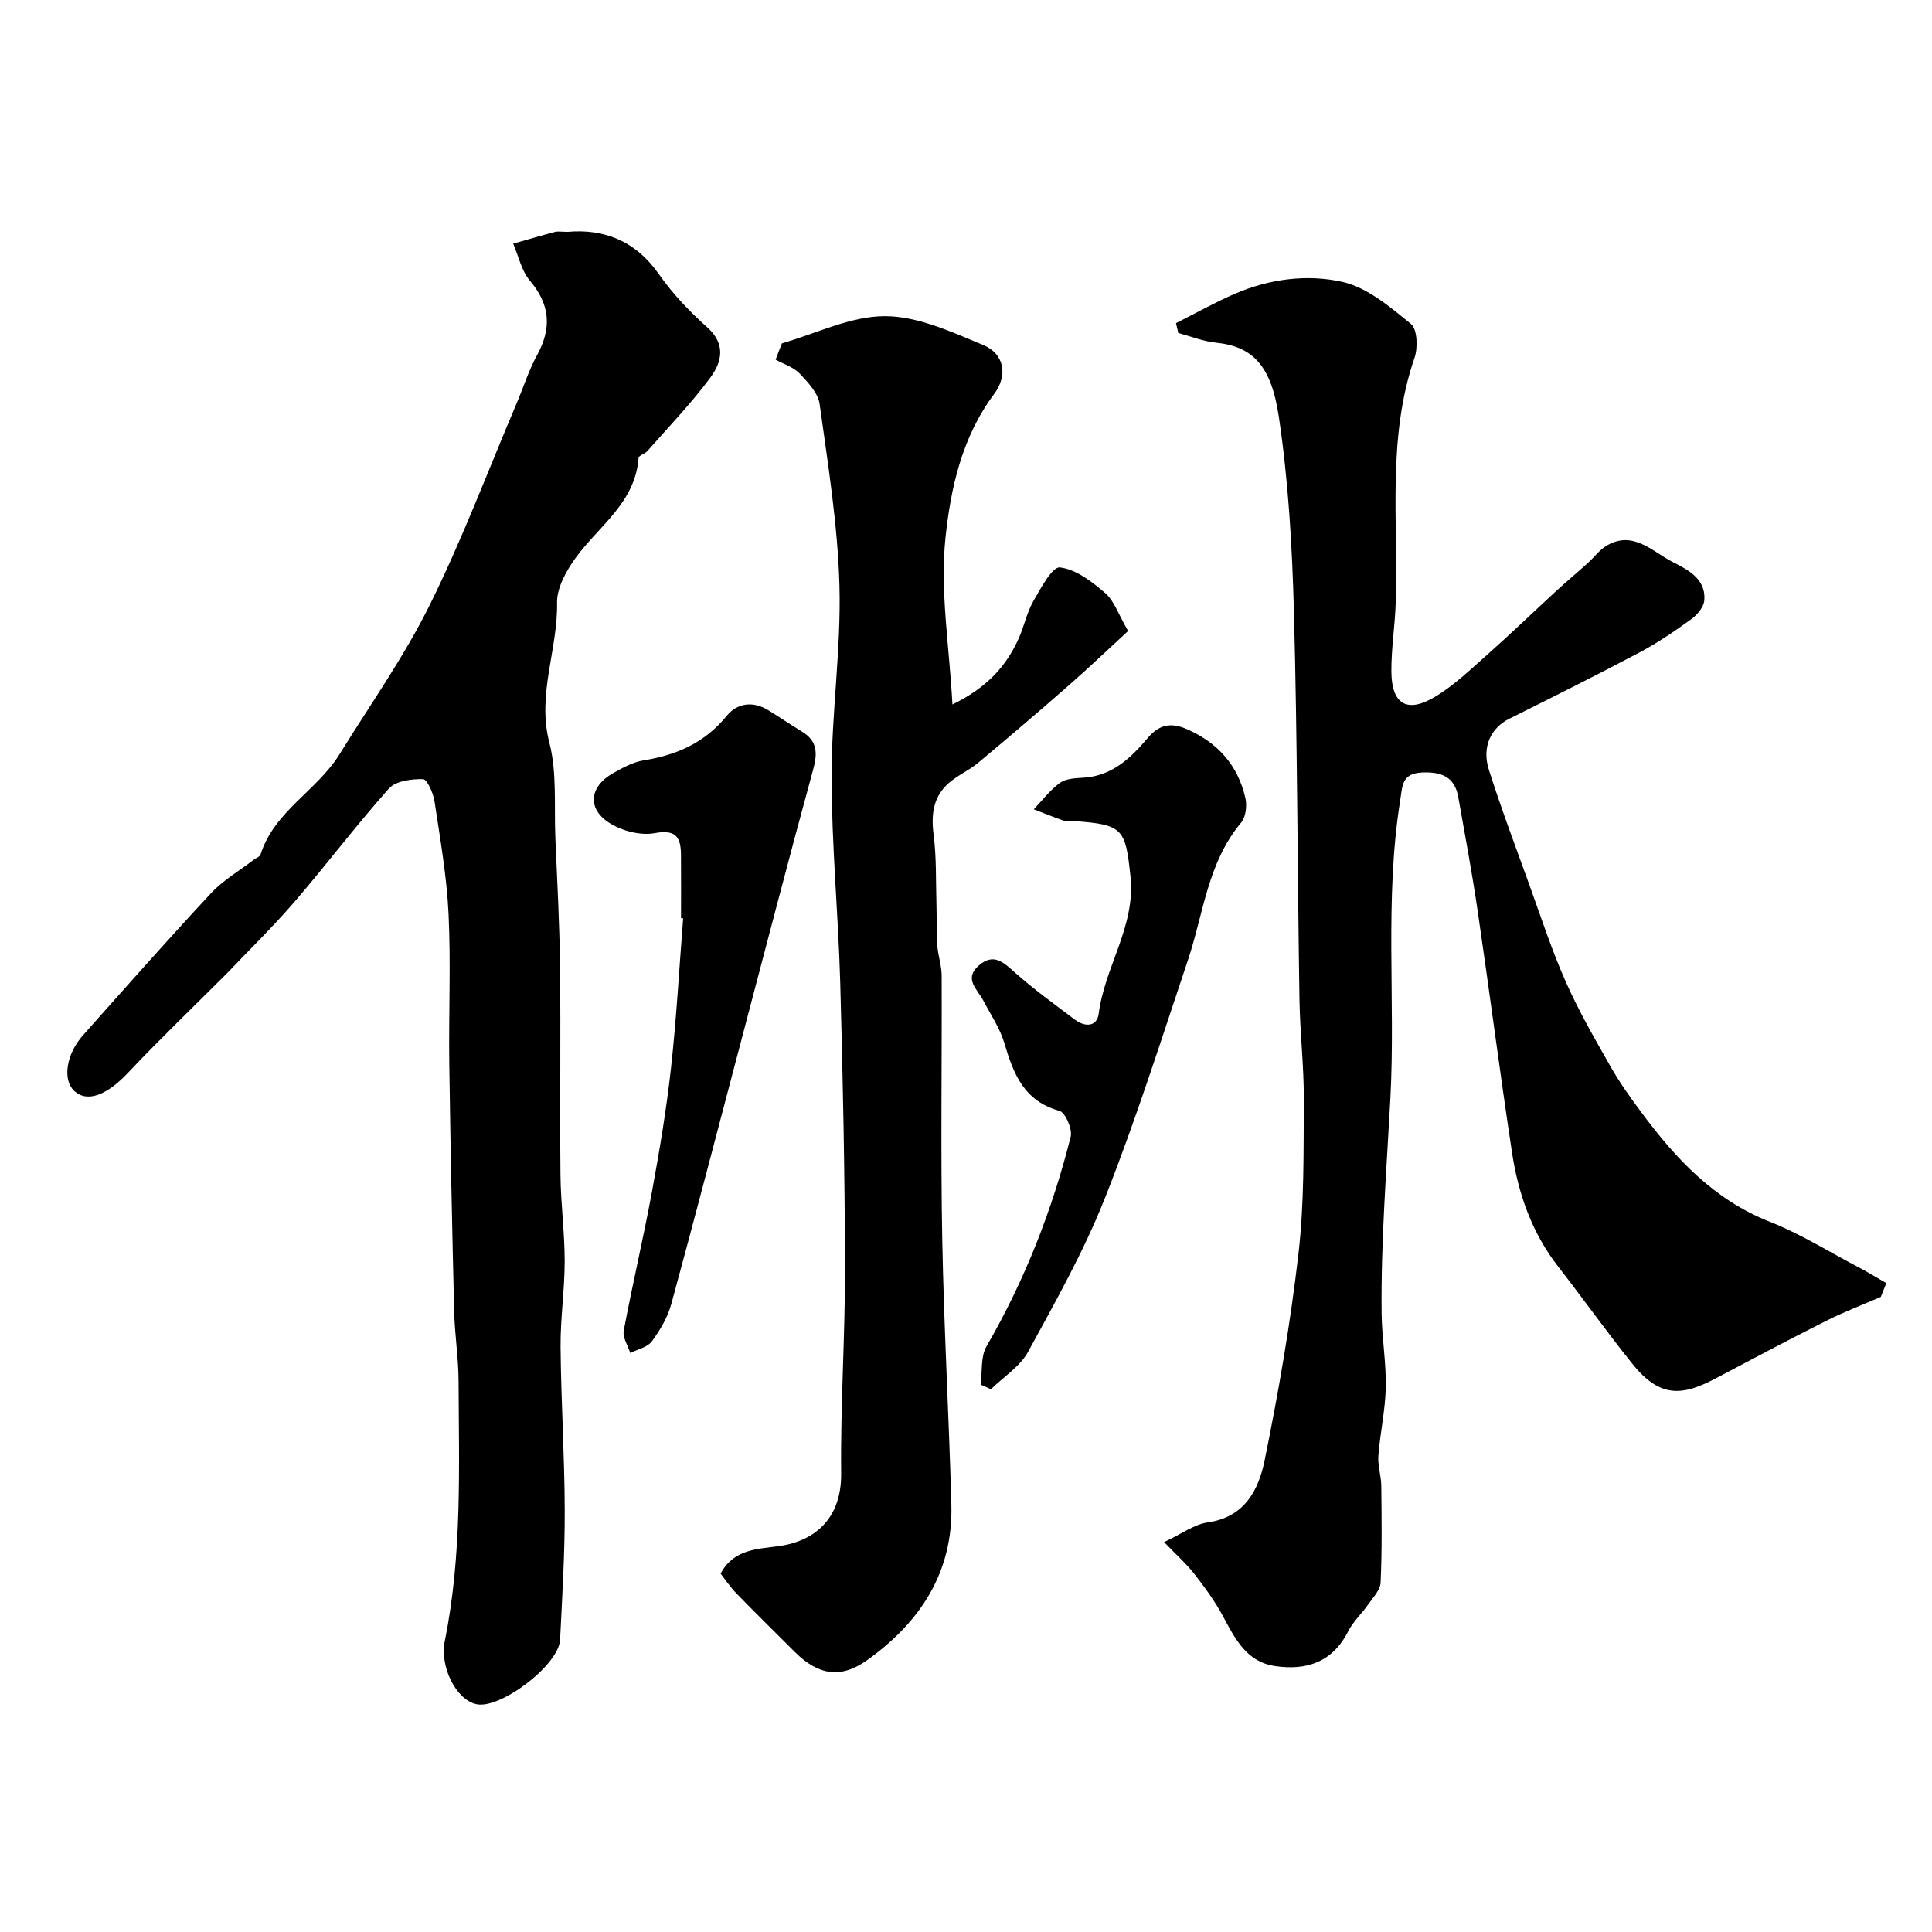
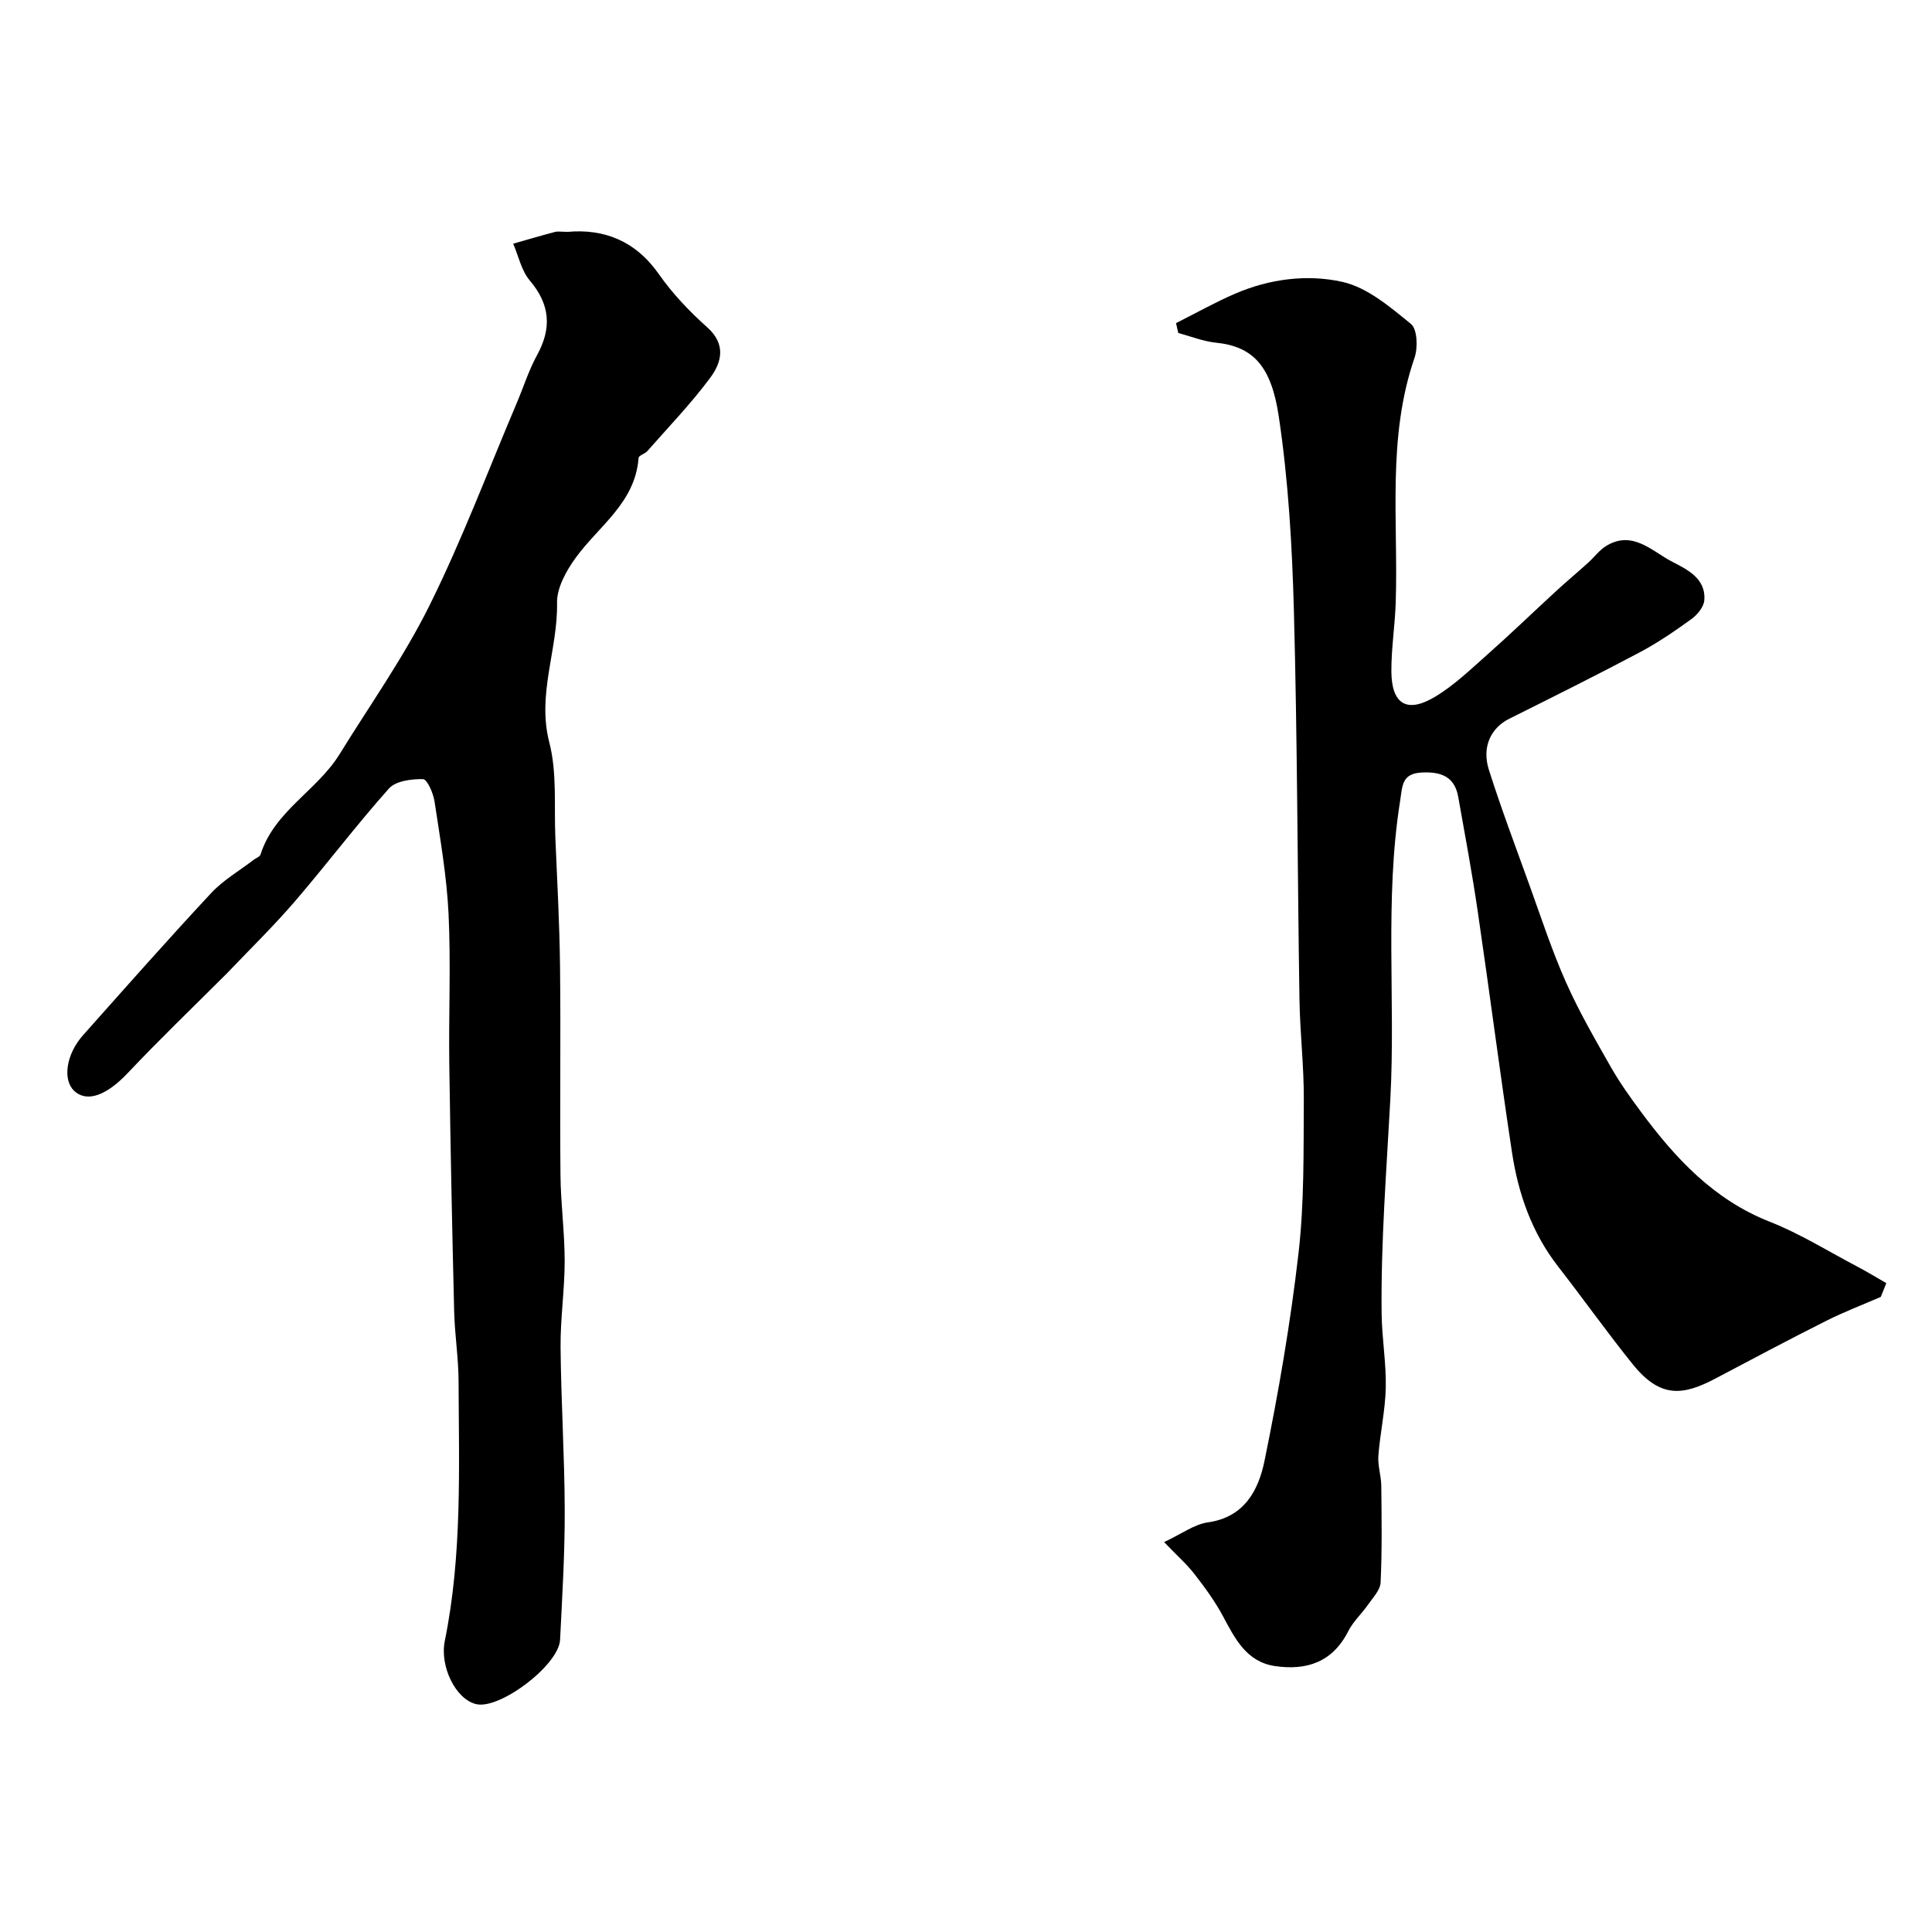
<svg xmlns="http://www.w3.org/2000/svg" enable-background="new 0 0 400 400" viewBox="0 0 400 400">
  <g fill="#010000">
    <path d="m389.4 268.51c-3.78 1.64-7.64 3.11-11.31 4.96-7.68 3.86-15.27 7.89-22.87 11.91-6.75 3.57-11.44 4.18-17.15-2.89-5.33-6.61-10.25-13.56-15.47-20.26-5.44-6.99-8.26-15.07-9.56-23.65-2.52-16.65-4.66-33.35-7.11-50.01-1.16-7.89-2.62-15.74-4.02-23.59-.75-4.2-3.56-5.23-7.51-5.04-4.21.2-4.02 2.72-4.53 5.94-3.24 20.47-.92 41.09-2.01 61.59-.79 14.82-1.98 29.62-1.81 44.48.06 5.1.96 10.21.86 15.3-.1 4.72-1.17 9.41-1.53 14.13-.16 2.04.57 4.14.6 6.21.07 6.68.17 13.38-.14 20.05-.07 1.57-1.59 3.13-2.6 4.58-1.31 1.89-3.09 3.5-4.11 5.52-3.24 6.41-8.65 8.17-15.17 7.2-5.88-.87-8.26-5.66-10.76-10.33-1.65-3.07-3.73-5.93-5.88-8.69-1.63-2.1-3.66-3.89-6.31-6.65 3.63-1.69 6.24-3.68 9.07-4.08 7.62-1.07 10.49-6.74 11.72-12.72 2.91-14.21 5.38-28.56 7.04-42.97 1.21-10.5 1.03-21.17 1.1-31.77.04-6.93-.79-13.86-.9-20.8-.42-26.79-.43-53.58-1.15-80.36-.36-13.47-1.14-27.02-3.13-40.33-1.55-10.38-5.24-14.51-13.06-15.3-2.62-.27-5.17-1.31-7.75-2-.16-.68-.31-1.36-.47-2.04 4.07-2.04 8.05-4.29 12.22-6.09 7.13-3.08 14.95-4.08 22.23-2.45 5.16 1.16 9.89 5.2 14.19 8.71 1.33 1.08 1.46 4.93.74 7.02-5.71 16.58-3.35 33.7-3.89 50.62-.15 4.77-.93 9.54-.9 14.3.04 6.77 3.2 8.73 8.99 5.28 3.95-2.35 7.37-5.66 10.85-8.74 4.83-4.28 9.47-8.76 14.22-13.13 2.17-2 4.44-3.89 6.63-5.87 1.3-1.17 2.38-2.68 3.85-3.56 5.39-3.24 9.4 1.1 13.45 3.23 3.04 1.6 7.21 3.43 6.79 8.11-.12 1.38-1.47 2.98-2.7 3.87-3.43 2.48-6.95 4.89-10.68 6.87-8.91 4.72-17.95 9.23-26.98 13.73-3.77 1.87-5.76 5.8-4.23 10.59 2.55 8.02 5.52 15.9 8.38 23.82 2.43 6.73 4.65 13.56 7.55 20.09 2.68 6.05 6.02 11.82 9.3 17.59 1.85 3.25 4.04 6.32 6.27 9.32 7.12 9.61 15.04 18.16 26.63 22.73 6.35 2.5 12.23 6.19 18.3 9.38 1.99 1.04 3.9 2.22 5.85 3.34-.37.95-.76 1.9-1.14 2.85z" />
    <path d="m117.56 48c7.46-.65 13.99 1.82 18.87 8.78 2.82 4.02 6.3 7.7 9.98 10.97 3.97 3.54 3.01 7.27.63 10.47-3.96 5.34-8.61 10.16-13.01 15.17-.51.58-1.78.9-1.82 1.41-.67 9.27-8.24 14.09-13.04 20.71-1.94 2.68-3.9 6.2-3.84 9.31.18 9.67-4.19 18.9-1.6 28.9 1.62 6.27.97 13.13 1.25 19.73.38 8.93.87 17.86.97 26.79.16 14.36-.05 28.72.09 43.07.06 5.93.87 11.86.87 17.8 0 5.93-.9 11.87-.85 17.8.1 11.27.83 22.53.86 33.79.03 8.93-.52 17.86-.96 26.79-.26 5.26-12.49 14.51-17.39 13.33-4.24-1.02-7.55-7.81-6.48-13.08 3.62-17.81 2.92-35.86 2.85-53.87-.02-4.77-.79-9.53-.91-14.3-.42-17.09-.77-34.19-1.01-51.28-.14-10.35.34-20.72-.15-31.04-.37-7.81-1.74-15.59-2.91-23.35-.26-1.7-1.53-4.58-2.38-4.59-2.39-.04-5.65.37-7.05 1.94-6.77 7.58-12.9 15.73-19.53 23.43-4.47 5.19-9.4 9.99-14.13 14.96-.11.12-.24.23-.36.35-6.69 6.69-13.53 13.25-20.02 20.13-4.3 4.56-8.4 6.26-11.12 3.74-2.45-2.28-1.7-7.58 1.83-11.54 8.77-9.86 17.51-19.75 26.51-29.41 2.52-2.7 5.86-4.63 8.83-6.91.47-.36 1.26-.62 1.4-1.08 2.84-8.99 11.7-13.22 16.35-20.75 6.31-10.22 13.32-20.11 18.64-30.83 6.75-13.6 12.11-27.9 18.06-41.9 1.4-3.3 2.48-6.77 4.19-9.89 3.09-5.62 2.73-10.5-1.5-15.48-1.73-2.04-2.32-5.05-3.43-7.62 2.88-.82 5.76-1.67 8.65-2.43.64-.16 1.34-.02 2.66-.02z" />
-     <path d="m161.9 71.08c7.1-2.03 14.19-5.62 21.29-5.62 6.8-.01 13.8 3.25 20.34 5.96 4.43 1.83 5.2 6.28 2.27 10.19-6.63 8.85-8.98 19.46-10.05 29.74-1.15 11.01.79 22.34 1.44 34.5 7.25-3.54 11.16-7.98 13.72-13.67 1.13-2.51 1.67-5.33 3.02-7.7 1.53-2.67 3.94-7.19 5.51-7 3.32.38 6.65 2.95 9.38 5.31 1.87 1.61 2.73 4.39 4.74 7.85-4 3.68-8.08 7.58-12.32 11.29-6.18 5.42-12.43 10.75-18.74 16.01-1.87 1.56-4.2 2.56-6.03 4.15-3.26 2.83-3.72 6.5-3.18 10.71.61 4.73.45 9.56.59 14.35.08 2.86-.01 5.72.18 8.57.14 2.1.89 4.18.9 6.27.07 18.16-.22 36.32.12 54.47.34 18.37 1.39 36.72 1.89 55.08.38 13.99-6.46 24.34-17.46 32.19-5.42 3.87-10.09 3.14-14.95-1.71-4.06-4.05-8.15-8.07-12.14-12.17-1.24-1.28-2.24-2.79-3.22-4.04 2.69-5.14 7.71-5.09 12.1-5.71 7.98-1.13 12.94-6.25 12.85-15.02-.15-14.26.83-28.52.8-42.78-.05-19.62-.44-39.25-.99-58.86-.4-14.2-1.78-28.39-1.79-42.59-.02-13.18 1.98-26.39 1.63-39.54-.34-12.58-2.38-25.13-4.1-37.63-.31-2.29-2.42-4.53-4.15-6.35-1.27-1.33-3.29-1.94-4.97-2.87.42-1.13.87-2.26 1.32-3.38z" />
-     <path d="m203.02 286.66c.37-2.67-.02-5.78 1.24-7.94 7.9-13.64 13.58-28.15 17.41-43.36.4-1.57-1.09-5.03-2.32-5.37-7.34-2.02-9.53-7.65-11.4-14-.93-3.14-2.88-5.98-4.42-8.93-1.2-2.28-4.02-4.39-.92-7.13 3.13-2.76 5.2-.64 7.64 1.52 3.89 3.46 8.14 6.52 12.3 9.66 2.09 1.57 4.58 1.51 4.93-1.28 1.24-9.66 7.64-18.04 6.58-28.29-1.04-9.97-1.51-10.83-11.7-11.54-.66-.05-1.39.17-1.99-.04-2.14-.73-4.23-1.59-6.34-2.4 1.76-1.85 3.34-3.95 5.36-5.44 1.19-.88 3.08-1.01 4.68-1.09 6.02-.27 9.97-3.99 13.5-8.18 2.4-2.85 4.84-3.35 8.2-1.87 6.42 2.82 10.55 7.51 12.08 14.28.36 1.58.07 3.92-.91 5.09-6.93 8.27-7.76 18.78-10.99 28.42-5.53 16.48-10.77 33.09-17.17 49.24-4.36 11.01-10.23 21.45-15.93 31.87-1.68 3.07-5.09 5.19-7.7 7.75-.7-.33-1.41-.65-2.13-.97z" />
-     <path d="m141 190.1c0-4.33.02-8.66-.01-13-.02-3.59-.88-5.46-5.42-4.61-2.9.54-6.65-.42-9.23-2-4.86-2.98-4.38-7.62.63-10.44 1.97-1.11 4.09-2.27 6.27-2.62 6.88-1.1 12.72-3.67 17.26-9.26 2.12-2.61 5.37-3.06 8.49-1.17 2.37 1.44 4.65 3.02 7.02 4.45 3.26 1.96 3.27 4.51 2.33 7.94-5.23 19.12-10.19 38.31-15.25 57.47-4.68 17.72-9.28 35.46-14.11 53.14-.75 2.75-2.32 5.4-4.03 7.72-.91 1.23-2.93 1.63-4.46 2.41-.49-1.55-1.62-3.22-1.35-4.63 1.8-9.6 4.06-19.11 5.83-28.71 1.57-8.5 3-17.06 3.95-25.65 1.14-10.3 1.7-20.67 2.52-31.01-.16-.01-.3-.02-.44-.03z" />
  </g>
</svg>